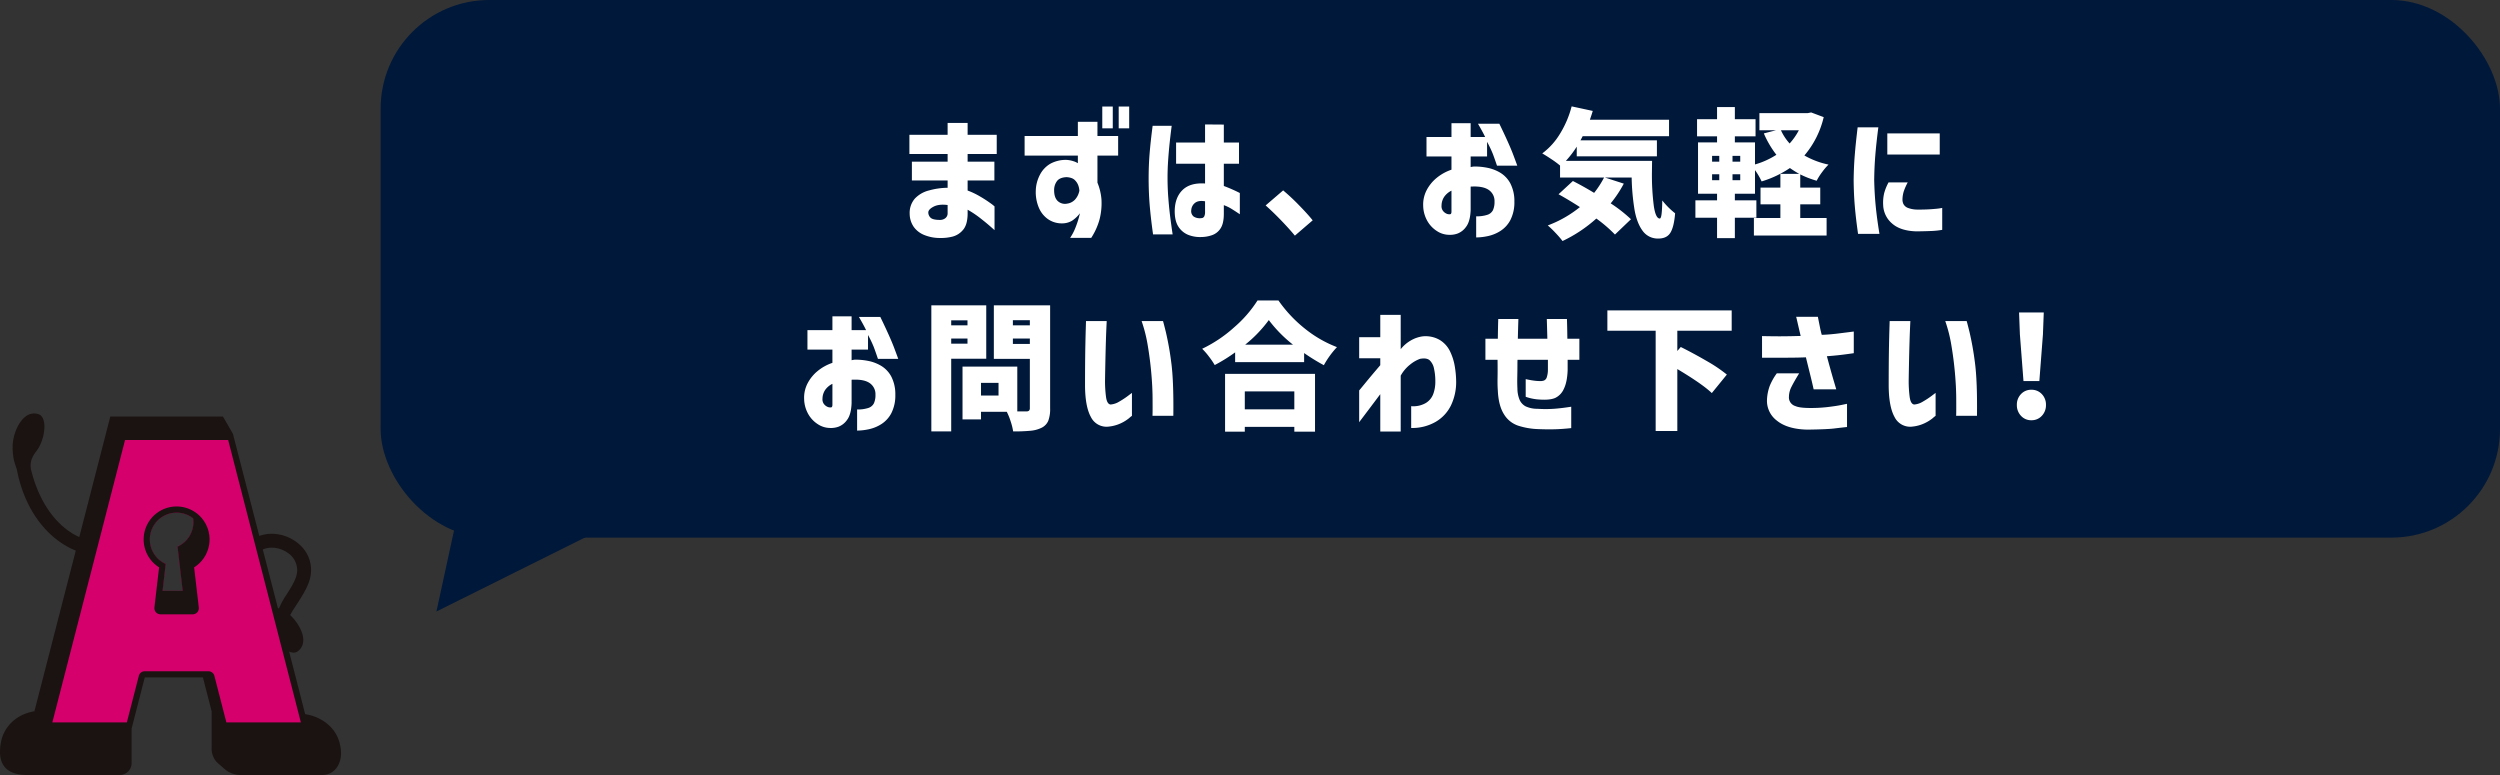
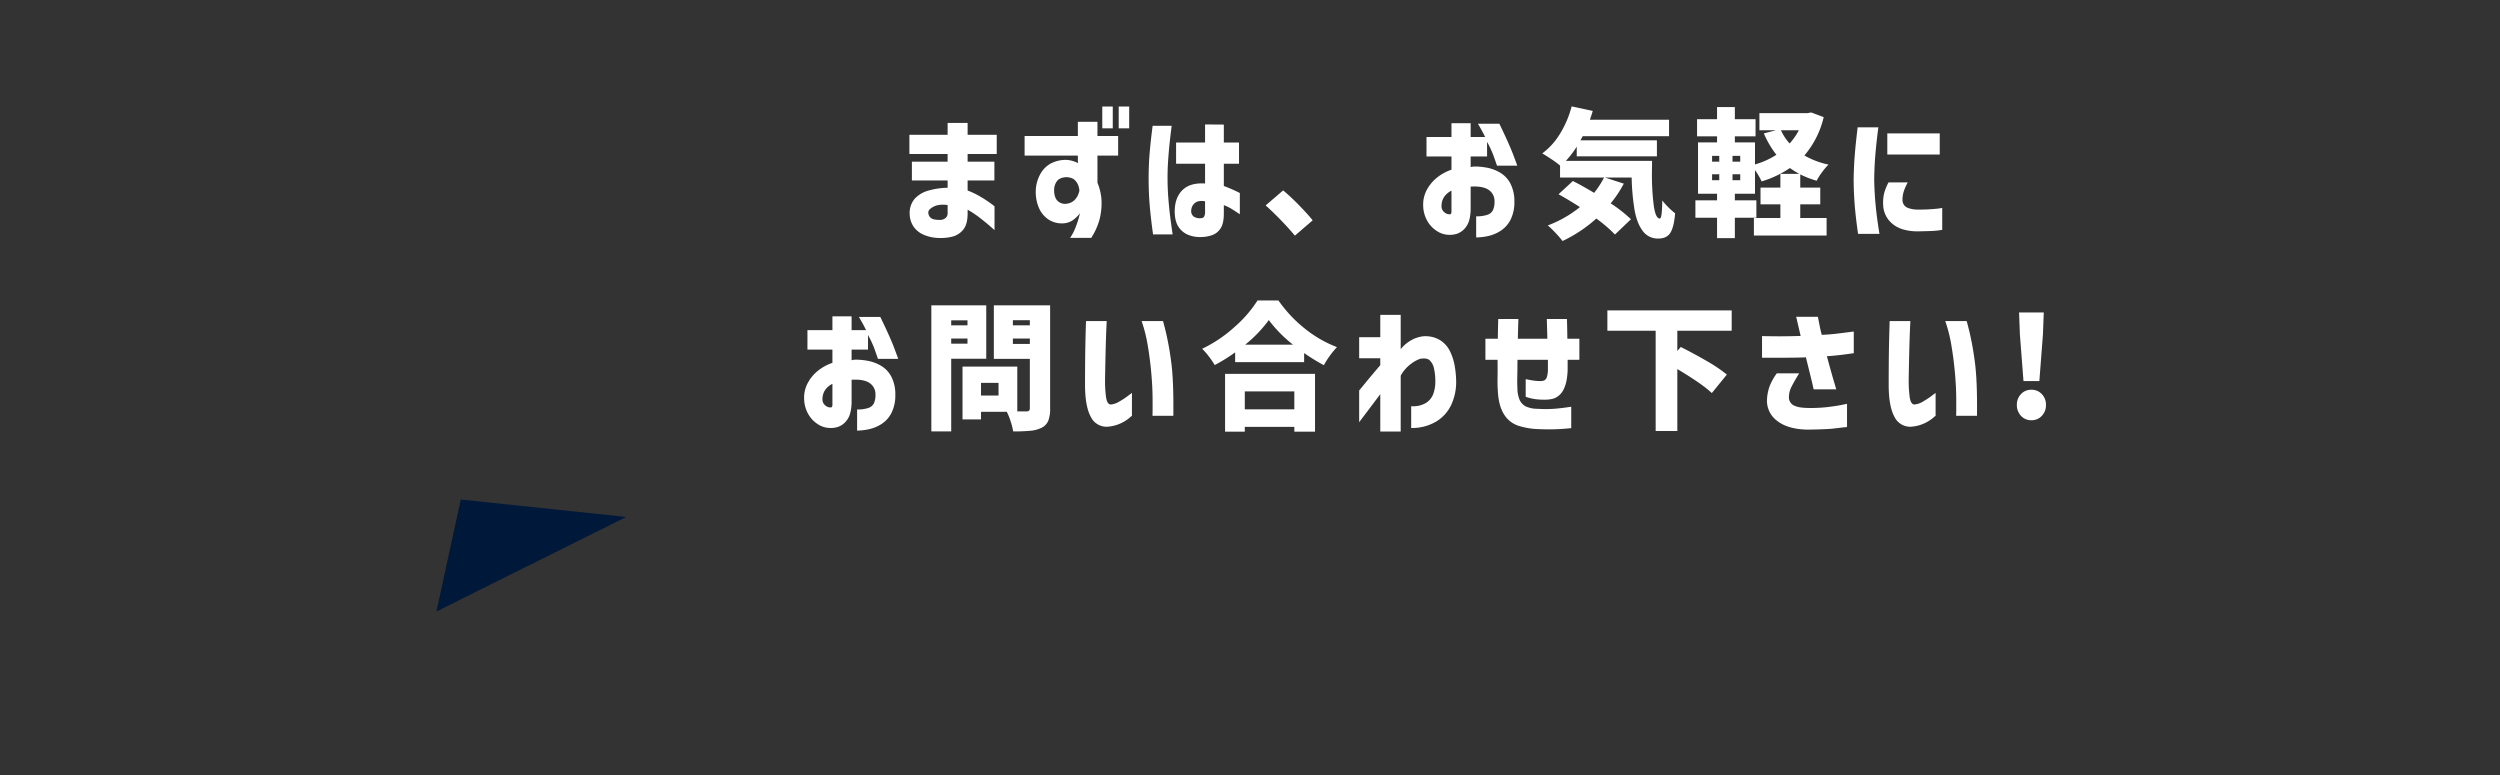
<svg xmlns="http://www.w3.org/2000/svg" width="1449.629" height="449.393" viewBox="0 0 1449.629 449.393">
  <rect x="0" y="0" width="1449.629" height="449.393" fill="#333333" stroke="none" />
  <defs>
    <clipPath id="clip-path">
-       <rect id="長方形_127" data-name="長方形 127" width="197.757" height="209.637" fill="none" />
-     </clipPath>
+       </clipPath>
  </defs>
  <g id="グループ_176" data-name="グループ 176" transform="translate(20406 -3589)">
    <g id="グループ_174" data-name="グループ 174" transform="translate(-20406 3828.756)">
      <g id="グループ_99" data-name="グループ 99" clip-path="url(#clip-path)">
        <path id="パス_2870" data-name="パス 2870" d="M186.556,210.03H139.532a14.206,14.206,0,0,1-9.347-3.508l-3.658-3.2a11.153,11.153,0,0,1-3.814-8.4V173.054l-5.052-19.623H83.951L76.314,183.09v20.021A6.918,6.918,0,0,1,69.4,210.03H15.924c-11.942,0-18.115-5.736-15.214-19.773,1.3-6.268,6.812-15.087,19.249-17.2l44-170.878h65.328l5.787,10.037s43.18,167.108,41.853,162.551c6.621.837,19.813,6.141,20.8,21.607.4,6.3-2.921,13.658-11.168,13.658M96.071,87.627l-1.82,15.628h11.695l-2.988-25.665a15.538,15.538,0,0,0,9.206-14.184,15.111,15.111,0,0,0-.172-2.184,15.534,15.534,0,1,0-15.921,26.4" transform="translate(0 -0.393)" fill="#1a1311" />
-         <path id="パス_2871" data-name="パス 2871" d="M138.99,18.774h-59.8L37.03,182.52h43.2l6.947-26.983a3.566,3.566,0,0,1,3.453-2.677h36.914A3.565,3.565,0,0,1,131,155.538l6.948,26.983h43.2ZM109.639,80.586l2.989,25.665H100.934l1.819-15.628a15.535,15.535,0,1,1,15.921-26.4,15.092,15.092,0,0,1,.172,2.184,15.535,15.535,0,0,1-9.206,14.183" transform="translate(-6.683 -3.388)" fill="#d6006c" />
-         <path id="パス_2872" data-name="パス 2872" d="M52.3,73.3c-12.208-3.135-26.366-15.7-32.552-40.17-1.634-6.465,2.432-10.329,3.819-12.5,4.527-7.083,5.36-18.438.522-20.149C15.022-2.72,8.927,10.652,8.927,19.21c0,8.425,1.987,10.959,2.513,13.626C17.282,62.38,35.45,77.279,50.3,81.095a4.023,4.023,0,1,0,2-7.792" transform="translate(-1.611 0)" fill="#1a1311" />
        <path id="パス_2873" data-name="パス 2873" d="M212.834,107.964c.658-7.359-2.653-14.12-9.086-18.547-6.888-4.741-15.789-5.629-22.675-2.263-2,.974.294,3.412,1.27,5.408s.263,2.8,2.26,1.818c4.255-2.082,10.119-1.414,14.586,1.664a12.152,12.152,0,0,1,5.633,11.2c-.366,4.076-3.431,8.9-6.134,13.15a46.606,46.606,0,0,0-4.4,7.984,3.748,3.748,0,0,0-2.9.418l6.155,23.284c2.859,1.9,5.706,2.6,7.581,1.237,6.827-4.977,1.8-15.293-4.307-21.012.91-1.968,3.422-5.641,4.666-7.594,3.194-5.027,6.818-10.724,7.358-16.748" transform="translate(-32.538 -15.365)" fill="#1a1311" />
        <path id="パス_2874" data-name="パス 2874" d="M139.861,84.931A19.109,19.109,0,1,0,110.593,101.1l-2.708,23.262a3.565,3.565,0,0,0,3.542,3.978h18.651a3.565,3.565,0,0,0,3.542-3.978L130.91,101.1a19.135,19.135,0,0,0,8.951-16.174m-34.652,0A15.528,15.528,0,0,1,130.335,72.71a15.092,15.092,0,0,1,.172,2.184A15.535,15.535,0,0,1,121.3,89.077l2.989,25.665H112.6l1.82-15.628a15.535,15.535,0,0,1-9.206-14.183" transform="translate(-18.345 -11.879)" fill="#1a1311" />
      </g>
    </g>
    <g id="グループ_173" data-name="グループ 173" transform="translate(-20185.289 3589)">
-       <rect id="長方形_149" data-name="長方形 149" width="1228.919" height="311.74" rx="63" transform="translate(0)" fill="#00183a" />
      <path id="パス_2894" data-name="パス 2894" d="M479.868,6651.236l-14.112,64.926,110.084-54.824Z" transform="translate(-433.408 -6361.584)" fill="#00183a" />
    </g>
    <g id="グループ_175" data-name="グループ 175">
      <path id="パス_15422" data-name="パス 15422" d="M-298.28-25.92V-36.8h20.72v-4.48h-22.16V-52.4h22.16v-6.88h11.6v6.88h16.88v11.12h-16.88v4.48h15.52v10.88h-15.52v5.84a43.953,43.953,0,0,1,7.2,3.44,68.576,68.576,0,0,1,6,3.88,24.293,24.293,0,0,1,2.4,1.88V2.88q-.08-.08-2.4-2.12t-5.84-4.8a58,58,0,0,0-7.36-4.92v2.48q-.08,6.24-2.68,9.24a11.781,11.781,0,0,1-6.08,3.88,27.054,27.054,0,0,1-7.24.8,23.89,23.89,0,0,1-8.8-1.6,13.948,13.948,0,0,1-6.36-4.72,13.5,13.5,0,0,1-2.44-7.68,12.64,12.64,0,0,1,2.96-8.8,16.926,16.926,0,0,1,8.2-4.76,41.91,41.91,0,0,1,10.84-1.56v-4.24Zm16.32,22.88A4.94,4.94,0,0,0-279-3.96a3.513,3.513,0,0,0,1.44-2.68v-5.04q-5.04-.64-8.08.92t-3.12,3.32a4.181,4.181,0,0,0,1.32,3.12Q-286.12-3.04-281.96-3.04Zm79.92-37.28h-30.88V-51.68h30.88v-8.24h11.36v8.24h12v11.36h-12v15.68a32.732,32.732,0,0,1,2.32,9.6,37.884,37.884,0,0,1-1.12,11.76,38.394,38.394,0,0,1-4.8,10.64h-12.24a30.365,30.365,0,0,0,3.12-6,55.017,55.017,0,0,0,1.92-5.68q.64-2.4.64-2.56a19.5,19.5,0,0,1-4.52,4.28,11.2,11.2,0,0,1-5.56,1.56A14.06,14.06,0,0,1-219-3.24a15.288,15.288,0,0,1-5.52-6.56A23.16,23.16,0,0,1-226.44-20a20.871,20.871,0,0,1,2.4-9.2,15.611,15.611,0,0,1,6.08-6.44,18.728,18.728,0,0,1,9.44-2.2,15.731,15.731,0,0,1,3.92.76,10.75,10.75,0,0,1,2.56,1.16Zm.88,20.4-.08-.88a11.259,11.259,0,0,0-.64-2.48,8.207,8.207,0,0,0-1.84-2.76q-1.44-1.56-4.8-1.8-4.08.16-5.68,2.36a8.667,8.667,0,0,0-1.6,5.24q0,4.24,2.08,6.24a6.165,6.165,0,0,0,5.44,1.52,7.617,7.617,0,0,0,4.56-2.32,10.039,10.039,0,0,0,2.04-3.36A15.37,15.37,0,0,0-201.16-19.92Zm13.28-36.24V-68.8h6.08v12.64Zm9.52,0V-68.8h6.08v12.64Zm19.68-1.44h11.04q-.72,5.6-1.2,10.12t-.84,9.76q-.36,5.24-.36,10.2,0,5.84.44,11.6t1.04,10.56q.6,4.8,1.48,10.72h-11.36q-1.36-9.76-1.96-17.12t-.6-15.36q0-7.44.56-14.36T-158.68-57.6Zm13.6,22V-47.92h16.8V-58.4l10.88.08v10.4h8.8V-35.6h-8.8v12.88a88.1,88.1,0,0,1,9.28,4.08V-6.32q-2.96-2-5-3.24a23.32,23.32,0,0,0-4.28-2.04v4.96q0,5.68-1.92,8.56a9.583,9.583,0,0,1-5.04,3.92,19.171,19.171,0,0,1-6.08,1.04,18.549,18.549,0,0,1-7.36-1.16,12.1,12.1,0,0,1-5.8-4.64q-2.28-3.32-2.28-9.24.08-7.84,4.52-12.2t13.08-3.8V-35.6Zm14.64,31.52a1.886,1.886,0,0,0,1.68-1,5.719,5.719,0,0,0,.48-2.6v-6.16q-3.76-.64-5.76.88a5.693,5.693,0,0,0-2.24,4.24,3.949,3.949,0,0,0,1.44,3.76A6.551,6.551,0,0,0-130.44-4.08ZM-76.2,6.08q-3.52-4.24-8.12-9t-8.84-8.52L-83-20.16a119.617,119.617,0,0,1,9.24,8.64q5.16,5.28,7.88,8.72ZM14.6-39.84H.12V-51.12H14.6v-8H25.72v8h8.4q-1.44-3.04-4.16-7.68h12.4q5.76,11.84,8.08,18.04t2.32,6.28H41q-1.36-4-2.32-6.6a63.086,63.086,0,0,0-3.44-7.24v8.48H25.72v6.16A15.838,15.838,0,0,1,27.48-34a37.467,37.467,0,0,1,7.68.68,23.509,23.509,0,0,1,7.68,2.88,16.1,16.1,0,0,1,5.88,6.2A22.285,22.285,0,0,1,51.08-13.6,22.624,22.624,0,0,1,48.76-2.96a16.785,16.785,0,0,1-5.72,6.28,22.1,22.1,0,0,1-7.24,3,33.281,33.281,0,0,1-6.88.8V-5.12a19.952,19.952,0,0,0,6.36-.84,5.5,5.5,0,0,0,3.36-2.72,11.246,11.246,0,0,0,.92-4.92,7.787,7.787,0,0,0-3.2-6.72q-3.2-2.32-9.68-2.08H26.2a1.51,1.51,0,0,0-.48.08V-8.8q-.24,6.56-2.6,9.68a10.761,10.761,0,0,1-5.04,4,12.883,12.883,0,0,1-4.92.72,13.042,13.042,0,0,1-6.72-2A16.787,16.787,0,0,1,.76-2.16,18.535,18.535,0,0,1-1.8-11.2a18.048,18.048,0,0,1,1.96-9A22.878,22.878,0,0,1,6-27.4a27.255,27.255,0,0,1,8.6-4.76Zm0,32.16V-20a10.975,10.975,0,0,0-4.24,3.6,9.358,9.358,0,0,0-1.52,5.04A4.473,4.473,0,0,0,9.6-8.4a5.276,5.276,0,0,0,1.92,1.64,3.769,3.769,0,0,0,1.96.44q.08.08.56-.08T14.6-7.68Zm116.32-29.6-.08,6.32a142.411,142.411,0,0,0,1.08,19.8Q133-3.84,135.4-3.84q.72-.08,1.04-2.72t.4-7.76a44.016,44.016,0,0,0,7.44,7.44q-.64,7.84-2.72,11.24t-6.96,3.4a10.771,10.771,0,0,1-9.16-4.48q-3.32-4.48-4.68-12.12a130.871,130.871,0,0,1-1.68-18.76H103.64l10.88,3.52a67.643,67.643,0,0,1-7.6,11.44,83.189,83.189,0,0,1,11.76,9.2L109.4,5.44A80.59,80.59,0,0,0,98.6-3.84,80.985,80.985,0,0,1,79,9.2a54.375,54.375,0,0,0-4.04-4.68A53.009,53.009,0,0,0,70.44.16,66.567,66.567,0,0,0,89.08-10.48q-6.72-4.32-12.4-7.44L85-25.6q6,3.04,12.32,6.88a54.876,54.876,0,0,0,5.76-8.88H77.56v-6.96a52.721,52.721,0,0,0-4.92-3.64q-3.16-2.12-5.4-3.4A39.984,39.984,0,0,0,77.6-53.12a57.622,57.622,0,0,0,6.68-15.76l12.24,2.64q-.72,2.48-1.68,5.12h45.92v9.52H90.68q-.8,1.6-1.28,2.4h44.32v9.28H87.24v-5.6a55.132,55.132,0,0,1-6.32,8.24Zm99.52-25.36a52.829,52.829,0,0,1-11.2,22.24,47.794,47.794,0,0,0,14,5.28,34.021,34.021,0,0,0-3.72,4.36,34.839,34.839,0,0,0-3.16,5,53.164,53.164,0,0,1-9.52-3.68v7.68h11.6v9.68h-11.6v7.92h15.28V6H189.96V-4.16h15.36v-7.92H193.8v-9.68h11.52v-8H216.2a60.082,60.082,0,0,1-5.36-3.36,60.539,60.539,0,0,1-16.4,7.76,38.67,38.67,0,0,0-3.84-6.56v13.68H178.92v3.84H191.4V-4.32H178.92V7.52H168.6V-4.32H156.04V-14.4H168.6v-3.84H157.56V-48H168.6v-3.52H157v-9.92h11.6v-7.04h10.32v7.04h12v9.92h-12V-48H190.6v12.8A46.387,46.387,0,0,0,203-40.8a56.692,56.692,0,0,1-7.28-12.4l7.12-1.84h-9.68v-9.92h28l2-.4Zm-24.8,7.6a29.436,29.436,0,0,0,5.04,7.68,37.7,37.7,0,0,0,5.36-7.68ZM165.72-40.16v3.36h4.16v-3.36Zm16.32,3.36v-3.36h-4.48v3.36Zm-16.32,7.28v3.44h4.16v-3.44Zm16.32,3.44v-3.44h-4.48v3.44Zm86,1.28h11.12a34.457,34.457,0,0,0-2.24,5.04,16.26,16.26,0,0,0-.8,4.64,5.929,5.929,0,0,0,.56,2.88,4.914,4.914,0,0,0,2.6,2.24,15.567,15.567,0,0,0,5.8.96,93.433,93.433,0,0,0,10.4-.44,32.858,32.858,0,0,0,3.68-.52V2.72a45.611,45.611,0,0,1-5.88.64q-3.24.16-9,.24-9.36-.24-14.24-4.6a14.646,14.646,0,0,1-5.12-10.76,23.271,23.271,0,0,1,.64-7A28.925,28.925,0,0,1,268.04-24.8ZM250.12-56.72h12q-1.2,9.28-1.76,16.24t-.64,14.24q.16,7.68.84,14.8t2.2,16.48h-12.4q-1.28-8.96-1.88-16T247.8-26q.08-7.52.64-14.52T250.12-56.72Zm17.2,3.52h30.4v12.24h-30.4ZM-344.36,72.16h-14.48V60.88h14.48v-8h11.12v8h8.4q-1.44-3.04-4.16-7.68h12.4q5.76,11.84,8.08,18.04t2.32,6.28h-11.76q-1.36-4-2.32-6.6a63.09,63.09,0,0,0-3.44-7.24v8.48h-9.52v6.16a15.838,15.838,0,0,1,1.76-.32,37.467,37.467,0,0,1,7.68.68,23.509,23.509,0,0,1,7.68,2.88,16.1,16.1,0,0,1,5.88,6.2,22.286,22.286,0,0,1,2.36,10.64,22.624,22.624,0,0,1-2.32,10.64,16.785,16.785,0,0,1-5.72,6.28,22.1,22.1,0,0,1-7.24,3,33.281,33.281,0,0,1-6.88.8V106.88a19.952,19.952,0,0,0,6.36-.84,5.5,5.5,0,0,0,3.36-2.72,11.246,11.246,0,0,0,.92-4.92,7.787,7.787,0,0,0-3.2-6.72q-3.2-2.32-9.68-2.08h-.48a1.51,1.51,0,0,0-.48.08V103.2q-.24,6.56-2.6,9.68a10.761,10.761,0,0,1-5.04,4,12.883,12.883,0,0,1-4.92.72,13.042,13.042,0,0,1-6.72-2,16.787,16.787,0,0,1-5.68-5.76,18.535,18.535,0,0,1-2.56-9.04,18.048,18.048,0,0,1,1.96-9,22.878,22.878,0,0,1,5.84-7.2,27.255,27.255,0,0,1,8.6-4.76Zm0,32.16V92a10.975,10.975,0,0,0-4.24,3.6,9.358,9.358,0,0,0-1.52,5.04,4.473,4.473,0,0,0,.76,2.96,5.276,5.276,0,0,0,1.92,1.64,3.769,3.769,0,0,0,1.96.44q.08.08.56-.08T-344.36,104.32Zm89.2-26.88h-20.32V119.6H-287V46.48h31.84Zm37.04,28.72a19.377,19.377,0,0,1-1.08,7.28,8,8,0,0,1-3.8,4,18.035,18.035,0,0,1-6.36,1.76,100.8,100.8,0,0,1-10.2.4,34.689,34.689,0,0,0-1.4-5.68,37.4,37.4,0,0,0-2.28-5.68H-258.2v4.4h-10.72V82h31.76v26h5.2a2.343,2.343,0,0,0,1.6-.44,2.059,2.059,0,0,0,.48-1.56V77.52h-20.88V46.48h32.64Zm-11.76-51.04h-9.84v2.96h9.84Zm-36.16.08h-9.44v2.88h9.44Zm-9.44,13.52h9.44V65.76h-9.44Zm35.76.16h9.84V65.76h-9.84Zm-8.32,29.92V91.44H-258.2V98.8Zm50.72-43.2h12q0,.16-.16,3.56t-.32,8.68q-.16,5.28-.28,11.08t-.2,10.68a70.306,70.306,0,0,0,.6,10.24q.6,3.92,2.6,4.16a11.244,11.244,0,0,0,5.08-1.72A47.871,47.871,0,0,0-173,99q2.16-1.64,2.32-1.72v13.28a18.944,18.944,0,0,0-1.72,1.4,22.775,22.775,0,0,1-4.64,2.88,21.652,21.652,0,0,1-7.08,1.96,10.078,10.078,0,0,1-10.36-5.56q-3.4-6.12-3.4-18.68,0-5.12.04-11.4t.16-12.08q.12-5.8.24-9.56T-197.32,55.6Zm32.24,0h12.4q.08,0,1.68,6.44a170.552,170.552,0,0,1,3.08,17.28q1.48,10.84,1.24,31.24h-12.08q0-.16.04-1.88t0-8.44q-.04-6.72-.76-14.72t-2.04-15.8A84.567,84.567,0,0,0-165.08,55.6Zm79.36-11.92A77.4,77.4,0,0,0-70.4,60,68.762,68.762,0,0,0-51.8,70.72,51.764,51.764,0,0,0-59.4,81.2a113.144,113.144,0,0,1-11.44-7.04v5.28h-40V73.76a95.651,95.651,0,0,1-11.84,7.36A48.584,48.584,0,0,0-126,76.24a38.572,38.572,0,0,0-3.96-4.56,77.615,77.615,0,0,0,18.68-12.56,70.326,70.326,0,0,0,13.4-15.44Zm8.4,25.6a77.323,77.323,0,0,1-14-14.24A75.124,75.124,0,0,1-105,69.28Zm-39.36,50.48V86.24h52.16v33.52h-12v-2.8h-28.72v2.8ZM-76.52,96.4h-28.72v10.4h28.72Zm61.68,23.28H-26.68V98q-3.36,4.48-6.16,8.2t-4.44,5.88q-1.64,2.16-1.64,2.24V95.84q.16-.16,3.6-4.36t8.64-10.28v-4H-38.92V64.96h12.24V52h11.84V71.92a20.313,20.313,0,0,1,5.76-5,18.6,18.6,0,0,1,6.96-2.44,16.345,16.345,0,0,1,9.84,2.04,15.623,15.623,0,0,1,6.04,6.64,31.9,31.9,0,0,1,2.8,8.96,56.745,56.745,0,0,1,.76,8.92,31.279,31.279,0,0,1-2.96,13.36A22.365,22.365,0,0,1,5.52,114a27.108,27.108,0,0,1-14.28,3.6V104.96a14.422,14.422,0,0,0,8.28-1.72A10.286,10.286,0,0,0,4,98a20.444,20.444,0,0,0,1.24-7.28,33.493,33.493,0,0,0-.76-7.52,8.985,8.985,0,0,0-2.52-4.84Q.2,76.8-3.64,77.52a19.566,19.566,0,0,0-5.6,3.2,21.224,21.224,0,0,0-5.6,6.56Zm56.16-41.6H34.28V65.84h7.2q.08-6.32.24-11.44H53.4q-.16,5.12-.32,11.44H70.2q-.16-6.24-.32-11.44H81.56q.16,4.96.24,11.44h6.96V78.08h-6.8v6q-.24,6.88-2.2,10.84a10.389,10.389,0,0,1-5.04,5.28q-3.08,1.32-9,.92a28.686,28.686,0,0,1-8.08-1.6V89.28q2.96.64,4.88.88a26.254,26.254,0,0,0,3.12.24,6.773,6.773,0,0,0,2.52-.28,2.91,2.91,0,0,0,1.68-1.84,14.343,14.343,0,0,0,.68-4.68V78.08H52.92q-.08.48-.08,3.32t-.08,6.52q-.08,3.68.08,6.88a17.145,17.145,0,0,0,1.32,6.6,7.9,7.9,0,0,0,3.48,3.68,16.03,16.03,0,0,0,6.8,1.4,71.389,71.389,0,0,0,9.56,0q4.44-.32,10.04-1.2v12.4q-5.2.56-9.6.68t-10-.12a41.525,41.525,0,0,1-11-1.92,15.274,15.274,0,0,1-8.4-6.68q-3.16-5-3.56-13.64-.24-3.36-.16-7.4T41.32,78.08ZM145.56,61.2V72.96l2-2.32q7.68,3.84,15.16,8.2a84.293,84.293,0,0,1,11.56,7.8l-8.72,10.72q-5.52-5.28-20-13.92v35.92H133V61.2H105V49.44h72.08V61.2Zm49.12,15.68V64.32q7.2.16,12.16.12t10.24-.2q-1.2-5.04-1.88-8.04t-.76-3.08h12.64q0,.16.36,1.96l.84,4.2q.48,2.4,1.04,4.32,4.4-.16,8.68-.68t9.88-1.24V74.24q-4.4.64-7.84,1.04t-7.76.72q2.56,9.44,4,14.32l1.44,4.88H224.6q-.72-3.36-1.96-8.36t-2.52-10.2q-3.76.16-8.32.2t-8.4.04Zm8.56,9.04H216.2q-2.8,4.56-4.36,7.64a13.027,13.027,0,0,0-1.56,5.88,5.228,5.228,0,0,0,3.68,5.44q2.24,1.04,7.6,1.12a85.048,85.048,0,0,0,11.12-.52q5.04-.6,8.12-1.24t3.16-.64v13.44q-3.68.4-7.68.88t-15.28.64q-11.52-.24-17.64-5.16a14.366,14.366,0,0,1-5.8-12.36,26.338,26.338,0,0,1,1.68-8.08A34.344,34.344,0,0,1,203.24,85.92ZM268.68,55.6h12q0,.16-.16,3.56t-.32,8.68q-.16,5.28-.28,11.08t-.2,10.68a70.308,70.308,0,0,0,.6,10.24q.6,3.92,2.6,4.16a11.244,11.244,0,0,0,5.08-1.72A47.873,47.873,0,0,0,293,99q2.16-1.64,2.32-1.72v13.28a18.949,18.949,0,0,0-1.72,1.4,22.776,22.776,0,0,1-4.64,2.88,21.652,21.652,0,0,1-7.08,1.96,10.078,10.078,0,0,1-10.36-5.56q-3.4-6.12-3.4-18.68,0-5.12.04-11.4t.16-12.08q.12-5.8.24-9.56T268.68,55.6Zm32.24,0h12.4q.08,0,1.68,6.44a170.537,170.537,0,0,1,3.08,17.28q1.48,10.84,1.24,31.24H307.24q0-.16.04-1.88t0-8.44q-.04-6.72-.76-14.72t-2.04-15.8A84.568,84.568,0,0,0,300.92,55.6Zm45.36,34.8L344.2,63.36l-.48-12.72h14.32l-.48,12.72L355.48,90.4Zm4.56,22.72a7.883,7.883,0,0,1-6-2.56,8.89,8.89,0,0,1-2.4-6.32,8.75,8.75,0,0,1,2.4-6.28,7.943,7.943,0,0,1,6-2.52,8.036,8.036,0,0,1,6.08,2.52,8.75,8.75,0,0,1,2.4,6.28,8.89,8.89,0,0,1-2.4,6.32A7.974,7.974,0,0,1,350.84,113.12Z" transform="translate(-19578.961 3719.559)" fill="#fff" />
    </g>
  </g>
</svg>